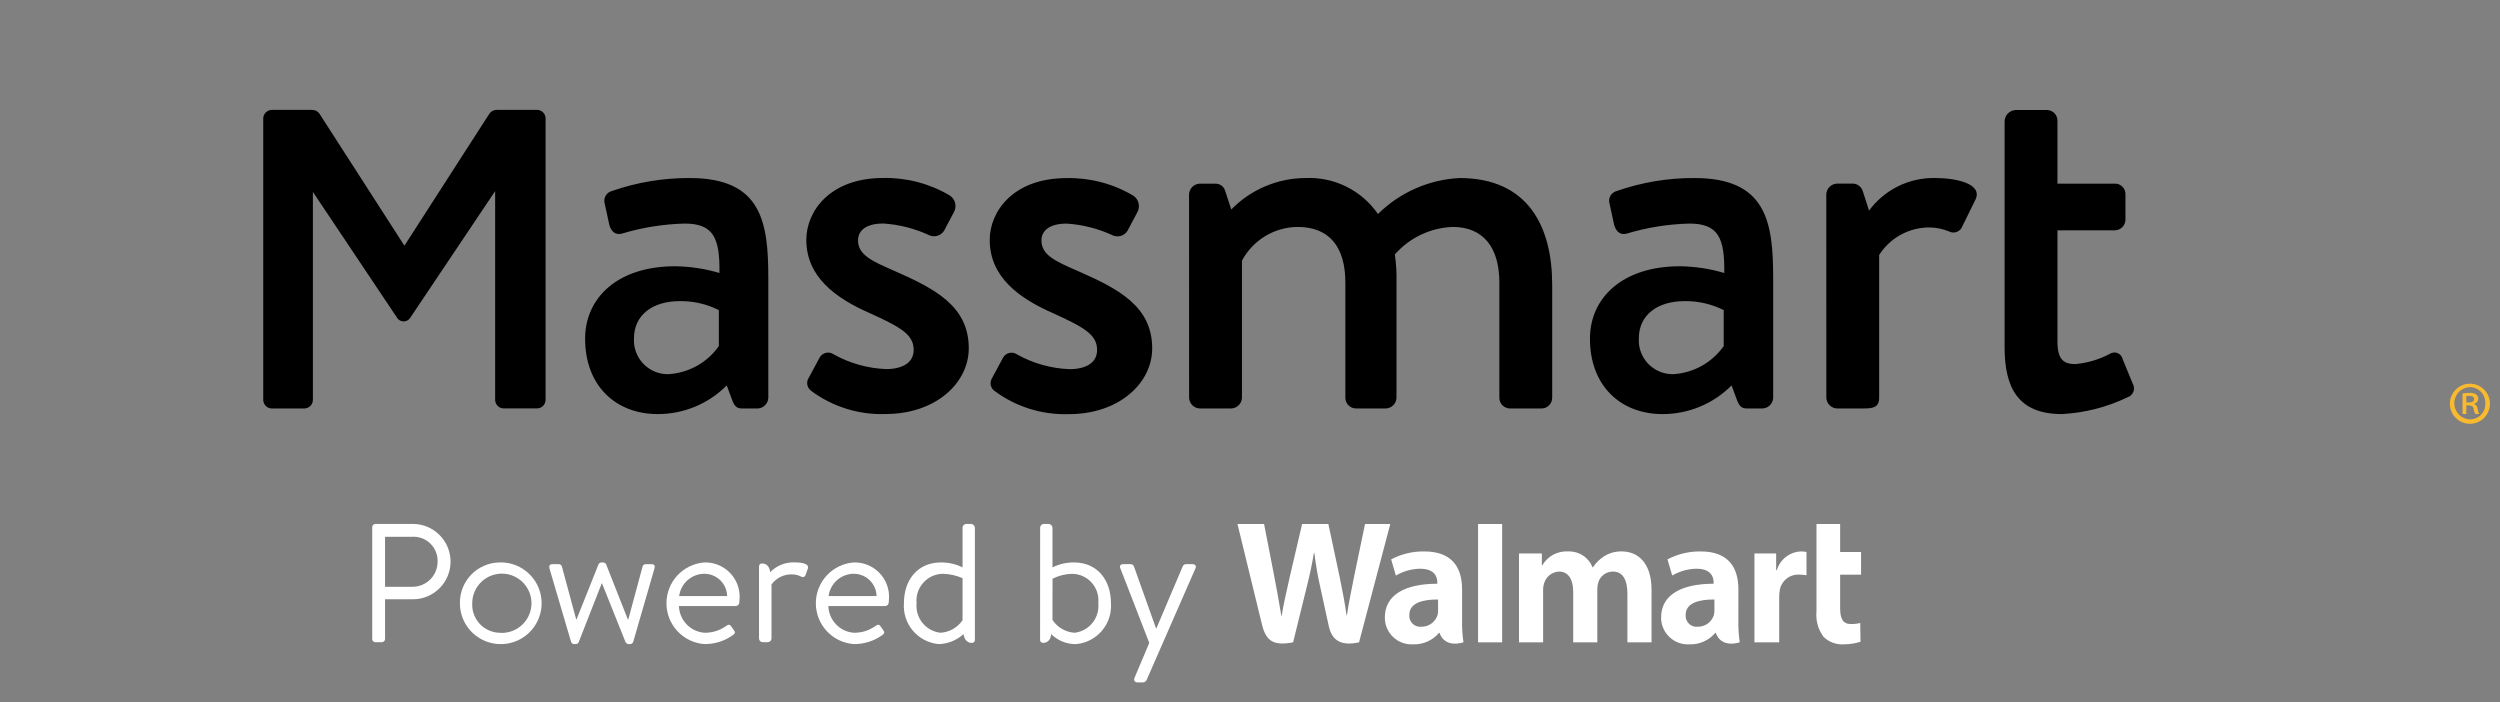
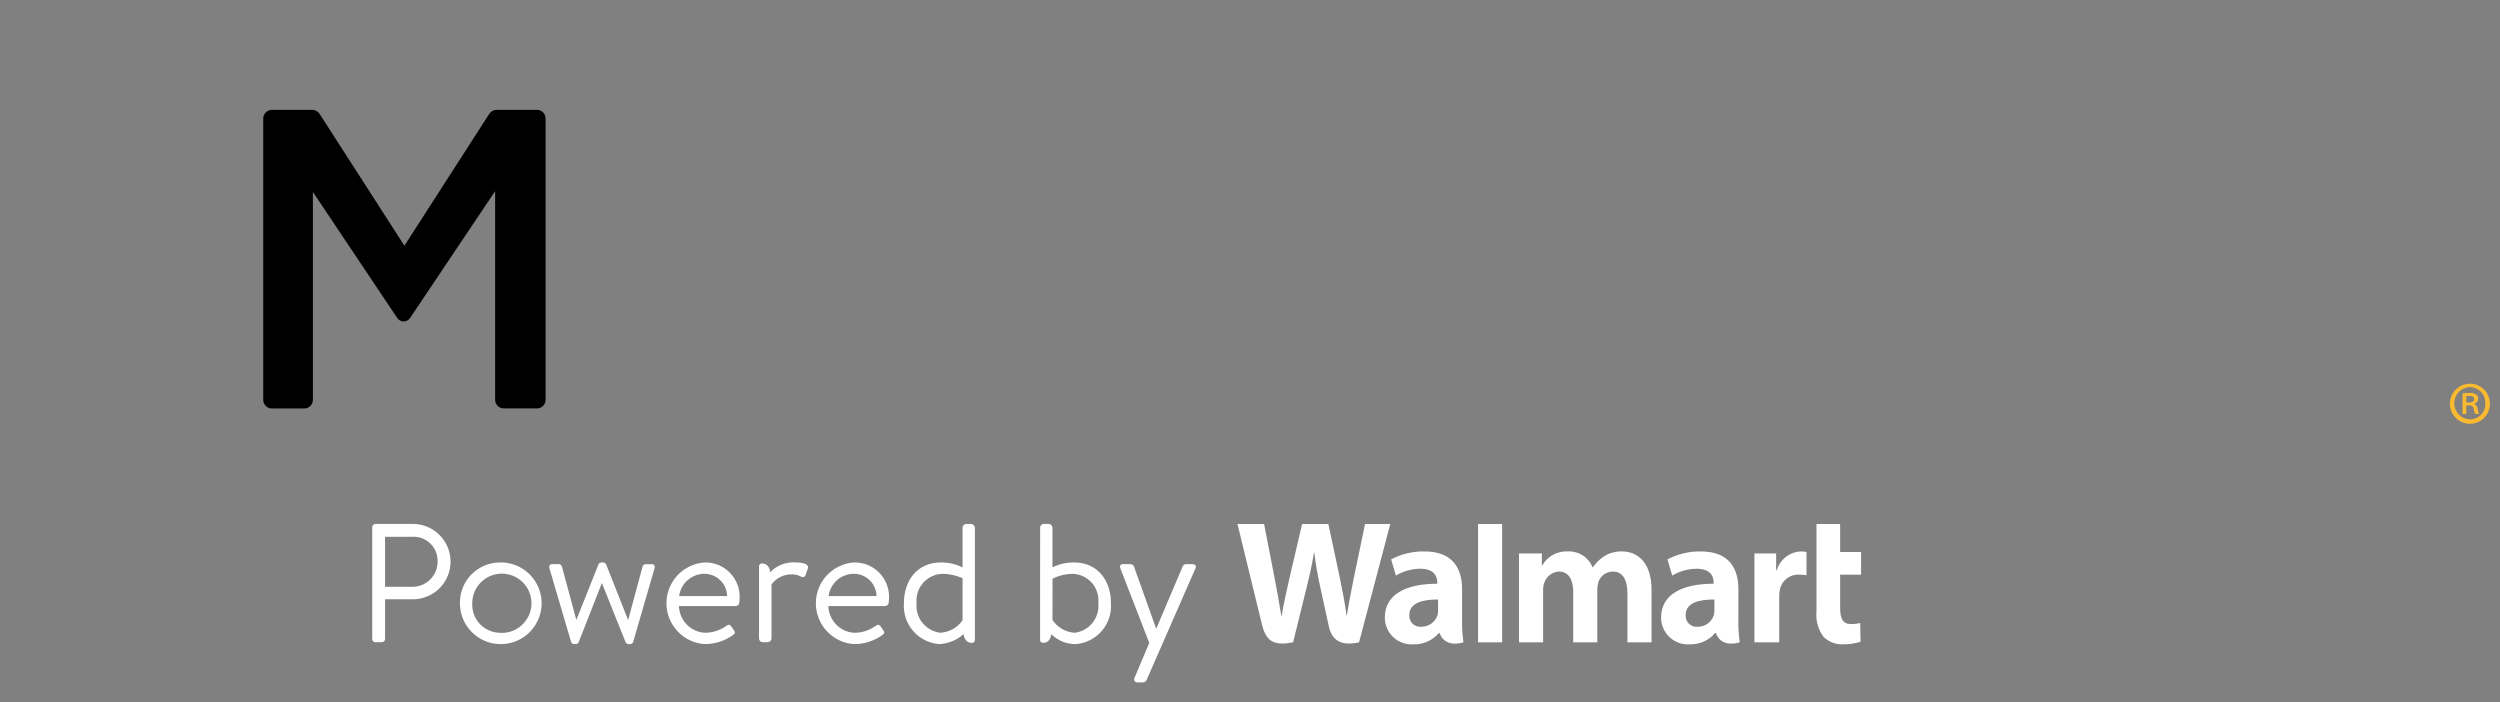
<svg xmlns="http://www.w3.org/2000/svg" fill="none" height="100%" overflow="visible" preserveAspectRatio="none" style="display: block;" viewBox="0 0 89 25" width="100%">
  <rect x="0" y="0" width="89" height="25" fill="#808080" stroke="none" />
  <g clip-path="url(#clip0_0_1484)" id="Massmart-logo-stacked">
    <path d="M52.05 20.979C52.05 20.262 51.743 19.631 50.708 19.631C50.296 19.624 49.889 19.721 49.525 19.914L49.693 20.49C49.955 20.335 50.252 20.251 50.556 20.247C51.081 20.247 51.168 20.544 51.168 20.736V20.781C50.023 20.781 49.3 21.176 49.3 21.983C49.299 22.113 49.325 22.242 49.376 22.362C49.427 22.482 49.502 22.59 49.597 22.679C49.691 22.768 49.803 22.838 49.925 22.882C50.048 22.927 50.178 22.946 50.308 22.938C50.482 22.945 50.656 22.911 50.816 22.84C50.975 22.77 51.117 22.663 51.229 22.529H51.248C51.248 22.529 51.38 23.075 52.1 22.867C52.062 22.615 52.045 22.36 52.05 22.105V20.979ZM51.195 21.736C51.197 21.794 51.189 21.852 51.174 21.908C51.133 22.027 51.055 22.131 50.951 22.204C50.847 22.276 50.723 22.314 50.597 22.312C50.54 22.318 50.483 22.311 50.429 22.291C50.376 22.273 50.327 22.242 50.287 22.202C50.246 22.162 50.215 22.114 50.195 22.061C50.175 22.007 50.167 21.95 50.172 21.893C50.172 21.459 50.65 21.339 51.195 21.342V21.736ZM45.001 18.655C45.089 19.101 45.34 20.395 45.34 20.395C45.446 20.927 45.543 21.486 45.616 21.926H45.628C45.7 21.459 45.812 21.014 45.932 20.464L46.355 18.655H47.29L47.685 20.51C47.789 21.027 47.872 21.425 47.937 21.905H47.95C48.021 21.42 48.114 21.006 48.216 20.476L48.595 18.655H49.494L48.382 22.867C47.672 23.023 47.401 22.737 47.303 22.283C47.205 21.828 47.016 20.967 47.016 20.967C46.918 20.542 46.842 20.111 46.789 19.677H46.776C46.698 20.157 46.62 20.495 46.503 20.965L46.035 22.866C45.312 23.01 45.061 22.797 44.922 22.216C44.802 21.718 44.054 18.654 44.054 18.654L45.001 18.655ZM61.887 20.979C61.887 20.262 61.581 19.631 60.546 19.631C60.134 19.624 59.727 19.721 59.362 19.914L59.531 20.49C59.792 20.335 60.09 20.251 60.394 20.247C60.919 20.247 61.005 20.544 61.005 20.736V20.781C59.86 20.781 59.135 21.176 59.135 21.983C59.134 22.113 59.16 22.242 59.212 22.362C59.263 22.482 59.338 22.59 59.433 22.679C59.527 22.769 59.639 22.838 59.761 22.883C59.884 22.927 60.014 22.946 60.144 22.938C60.318 22.945 60.492 22.911 60.651 22.84C60.811 22.77 60.952 22.663 61.064 22.529H61.084C61.084 22.529 61.215 23.075 61.935 22.867C61.898 22.615 61.881 22.36 61.886 22.105L61.887 20.979ZM61.033 21.736C61.034 21.794 61.027 21.852 61.011 21.908C60.97 22.027 60.892 22.131 60.789 22.204C60.685 22.276 60.561 22.314 60.435 22.312C60.378 22.318 60.321 22.311 60.267 22.292C60.214 22.273 60.165 22.242 60.124 22.202C60.084 22.162 60.052 22.114 60.032 22.061C60.013 22.007 60.005 21.95 60.009 21.893C60.009 21.459 60.488 21.339 61.033 21.342V21.736ZM54.89 19.703V20.131H54.902C54.994 19.97 55.129 19.838 55.292 19.749C55.455 19.661 55.639 19.619 55.824 19.63C56.01 19.623 56.194 19.674 56.35 19.775C56.506 19.876 56.627 20.023 56.696 20.196H56.709C56.813 20.038 56.95 19.904 57.109 19.802C57.296 19.686 57.513 19.626 57.733 19.63C58.296 19.63 58.795 20.02 58.795 21.002V22.866H57.936V21.133C57.936 20.635 57.767 20.347 57.415 20.347C57.299 20.348 57.187 20.386 57.094 20.455C57.001 20.524 56.933 20.622 56.899 20.733C56.875 20.816 56.863 20.902 56.864 20.989V22.867H56.006V21.064C56.006 20.64 55.844 20.347 55.497 20.347C55.379 20.354 55.266 20.396 55.172 20.468C55.079 20.541 55.01 20.64 54.974 20.752C54.946 20.836 54.933 20.924 54.935 21.012V22.867H54.076V19.703H54.89ZM62.458 19.703V22.867H63.34V21.247C63.339 21.168 63.345 21.09 63.359 21.013C63.386 20.85 63.472 20.704 63.601 20.601C63.73 20.498 63.892 20.447 64.057 20.457C64.142 20.457 64.227 20.465 64.311 20.479V19.651C64.247 19.637 64.182 19.63 64.116 19.631C63.921 19.638 63.733 19.706 63.578 19.826C63.423 19.946 63.31 20.112 63.255 20.299H63.231V19.703H62.458ZM65.509 18.655V19.651H66.254V20.457H65.509V21.645C65.509 22.03 65.607 22.217 65.899 22.217C66.008 22.218 66.118 22.205 66.224 22.178L66.235 22.846C66.035 22.909 65.826 22.94 65.616 22.938C65.488 22.944 65.36 22.923 65.241 22.878C65.121 22.832 65.012 22.763 64.92 22.674C64.725 22.413 64.634 22.087 64.667 21.762V18.655H65.509ZM53.476 21.974V18.654H52.619V22.867H53.476V21.974Z" fill="white" id="Vector" />
    <path d="M13.251 18.766C13.251 18.736 13.263 18.707 13.284 18.685C13.306 18.664 13.335 18.652 13.365 18.652H14.695C15.051 18.651 15.392 18.791 15.644 19.043C15.897 19.294 16.039 19.635 16.04 19.99C16.041 20.346 15.9 20.688 15.649 20.94C15.398 21.192 15.057 21.334 14.701 21.335H13.708V22.749C13.708 22.779 13.695 22.808 13.674 22.829C13.653 22.851 13.624 22.863 13.594 22.863H13.365C13.335 22.863 13.306 22.851 13.284 22.83C13.263 22.808 13.251 22.779 13.251 22.749V18.766ZM14.665 20.89C14.786 20.892 14.907 20.87 15.019 20.825C15.132 20.779 15.234 20.712 15.319 20.626C15.405 20.54 15.472 20.437 15.517 20.324C15.561 20.211 15.582 20.091 15.579 19.969C15.58 19.852 15.556 19.735 15.51 19.627C15.463 19.518 15.395 19.421 15.309 19.34C15.223 19.259 15.122 19.197 15.011 19.157C14.9 19.118 14.782 19.101 14.665 19.109H13.708V20.89H14.665Z" fill="white" id="Vector_2" />
    <path d="M17.768 20.023C18.058 20.011 18.346 20.087 18.593 20.24C18.84 20.393 19.035 20.616 19.154 20.881C19.273 21.146 19.31 21.441 19.26 21.727C19.209 22.013 19.075 22.278 18.873 22.487C18.671 22.696 18.411 22.84 18.127 22.899C17.843 22.959 17.547 22.933 17.278 22.823C17.009 22.713 16.779 22.526 16.617 22.284C16.456 22.042 16.371 21.758 16.373 21.467C16.369 21.092 16.513 20.73 16.774 20.459C17.036 20.189 17.392 20.032 17.768 20.023ZM17.768 22.526C17.98 22.546 18.192 22.501 18.378 22.398C18.563 22.295 18.713 22.138 18.808 21.948C18.904 21.759 18.939 21.544 18.911 21.334C18.882 21.124 18.791 20.927 18.648 20.769C18.506 20.612 18.319 20.501 18.113 20.451C17.907 20.401 17.69 20.415 17.491 20.491C17.293 20.566 17.122 20.7 17.001 20.874C16.879 21.048 16.814 21.255 16.812 21.467C16.804 21.6 16.822 21.733 16.866 21.858C16.91 21.984 16.979 22.099 17.068 22.198C17.157 22.296 17.265 22.376 17.385 22.432C17.505 22.489 17.635 22.52 17.768 22.526Z" fill="white" id="Vector_3" />
    <path d="M21.421 20.769L20.603 22.857C20.595 22.88 20.579 22.899 20.558 22.912C20.538 22.925 20.513 22.931 20.489 22.929H20.453C20.428 22.932 20.402 22.926 20.381 22.913C20.359 22.9 20.342 22.88 20.332 22.857L19.562 20.24C19.538 20.15 19.562 20.084 19.671 20.084H19.875C19.902 20.08 19.929 20.086 19.952 20.1C19.975 20.114 19.993 20.136 20.002 20.162L20.513 22.052H20.524L21.307 20.09C21.317 20.068 21.334 20.05 21.356 20.038C21.378 20.026 21.403 20.021 21.427 20.024H21.463C21.486 20.023 21.51 20.028 21.53 20.04C21.551 20.052 21.567 20.069 21.578 20.09L22.354 22.058H22.366L22.877 20.163C22.885 20.139 22.9 20.118 22.921 20.104C22.942 20.09 22.966 20.083 22.991 20.085H23.202C23.298 20.085 23.328 20.151 23.298 20.241L22.54 22.858C22.531 22.88 22.515 22.899 22.494 22.912C22.474 22.925 22.45 22.931 22.426 22.93H22.389C22.365 22.93 22.34 22.924 22.319 22.911C22.298 22.898 22.281 22.88 22.269 22.858L21.433 20.77L21.421 20.769Z" fill="white" id="Vector_4" />
    <path d="M25.074 20.023C25.241 20.018 25.407 20.047 25.562 20.109C25.718 20.171 25.859 20.264 25.976 20.383C26.094 20.501 26.186 20.642 26.248 20.798C26.309 20.953 26.337 21.12 26.331 21.287C26.33 21.343 26.326 21.399 26.319 21.455C26.317 21.487 26.303 21.517 26.279 21.54C26.256 21.562 26.225 21.575 26.193 21.575H24.171C24.178 21.818 24.274 22.05 24.442 22.226C24.61 22.401 24.838 22.509 25.08 22.526C25.348 22.53 25.611 22.45 25.832 22.297C25.928 22.231 25.971 22.207 26.043 22.316L26.115 22.418C26.169 22.502 26.193 22.532 26.091 22.61C25.794 22.822 25.438 22.934 25.074 22.929C24.708 22.902 24.365 22.737 24.115 22.467C23.865 22.198 23.726 21.844 23.726 21.476C23.726 21.108 23.865 20.755 24.115 20.485C24.365 20.216 24.708 20.051 25.074 20.023ZM25.886 21.22C25.881 21.008 25.794 20.806 25.642 20.658C25.49 20.509 25.286 20.426 25.074 20.426C24.854 20.428 24.642 20.509 24.477 20.655C24.312 20.801 24.206 21.002 24.178 21.22H25.886Z" fill="white" id="Vector_5" />
    <path d="M27.021 20.168C27.02 20.153 27.022 20.139 27.027 20.125C27.032 20.111 27.04 20.099 27.05 20.089C27.06 20.078 27.073 20.07 27.086 20.065C27.1 20.06 27.114 20.058 27.129 20.059C27.304 20.059 27.402 20.192 27.418 20.371C27.528 20.257 27.661 20.166 27.808 20.106C27.955 20.046 28.113 20.016 28.272 20.02C28.483 20.02 28.826 20.05 28.759 20.243L28.681 20.46C28.678 20.477 28.67 20.493 28.659 20.506C28.648 20.519 28.634 20.53 28.618 20.536C28.602 20.543 28.584 20.545 28.567 20.544C28.55 20.542 28.533 20.536 28.519 20.526C28.426 20.478 28.323 20.451 28.218 20.448C28.073 20.441 27.928 20.469 27.797 20.532C27.665 20.594 27.552 20.688 27.466 20.805V22.73C27.464 22.765 27.45 22.798 27.425 22.822C27.401 22.847 27.368 22.861 27.333 22.863H27.154C27.119 22.862 27.085 22.848 27.061 22.823C27.036 22.799 27.022 22.765 27.021 22.73L27.021 20.168Z" fill="white" id="Vector_6" />
    <path d="M30.392 20.023C30.559 20.018 30.726 20.047 30.881 20.109C31.036 20.171 31.177 20.264 31.295 20.383C31.413 20.501 31.505 20.642 31.566 20.798C31.627 20.953 31.656 21.12 31.65 21.287C31.649 21.343 31.645 21.399 31.638 21.455C31.635 21.487 31.621 21.517 31.598 21.54C31.574 21.562 31.543 21.575 31.511 21.575H29.49C29.496 21.818 29.593 22.05 29.761 22.226C29.929 22.402 30.156 22.509 30.398 22.526C30.667 22.53 30.93 22.45 31.15 22.297C31.247 22.231 31.289 22.207 31.361 22.316L31.433 22.418C31.487 22.502 31.511 22.532 31.409 22.61C31.113 22.822 30.756 22.934 30.392 22.929C30.026 22.902 29.683 22.737 29.433 22.467C29.183 22.198 29.044 21.844 29.044 21.476C29.044 21.108 29.183 20.755 29.433 20.485C29.683 20.216 30.026 20.051 30.392 20.023ZM31.206 21.22C31.201 21.008 31.114 20.806 30.962 20.658C30.81 20.509 30.606 20.426 30.394 20.426C30.174 20.428 29.962 20.509 29.797 20.655C29.632 20.801 29.526 21.002 29.498 21.22H31.206Z" fill="white" id="Vector_7" />
    <path d="M33.496 20.023C33.763 20.021 34.027 20.081 34.267 20.198V18.784C34.268 18.75 34.282 18.717 34.306 18.692C34.331 18.668 34.364 18.653 34.399 18.652H34.567C34.602 18.653 34.636 18.667 34.662 18.691C34.687 18.716 34.703 18.749 34.706 18.784V22.779C34.707 22.794 34.704 22.808 34.699 22.822C34.694 22.835 34.686 22.848 34.676 22.858C34.666 22.868 34.653 22.876 34.639 22.881C34.626 22.886 34.611 22.888 34.597 22.887C34.423 22.887 34.327 22.755 34.302 22.575C34.06 22.793 33.749 22.919 33.424 22.93C33.066 22.9 32.734 22.729 32.501 22.455C32.268 22.181 32.152 21.826 32.18 21.468C32.18 20.655 32.66 20.023 33.496 20.023ZM33.478 22.526C33.635 22.517 33.787 22.473 33.924 22.395C34.06 22.318 34.178 22.211 34.267 22.081V20.583C34.042 20.484 33.801 20.431 33.556 20.427C33.425 20.43 33.296 20.46 33.177 20.516C33.058 20.571 32.952 20.65 32.865 20.749C32.778 20.847 32.712 20.962 32.672 21.087C32.631 21.212 32.617 21.343 32.63 21.474C32.605 21.726 32.681 21.977 32.839 22.173C32.998 22.37 33.227 22.497 33.478 22.526Z" fill="white" id="Vector_8" />
    <path d="M37.029 18.784C37.029 18.75 37.042 18.717 37.065 18.693C37.089 18.668 37.121 18.653 37.155 18.652H37.336C37.37 18.654 37.402 18.669 37.426 18.693C37.451 18.718 37.465 18.75 37.468 18.784V20.198C37.707 20.08 37.971 20.02 38.238 20.023C39.068 20.023 39.549 20.655 39.549 21.467C39.577 21.826 39.462 22.182 39.228 22.456C38.995 22.73 38.662 22.901 38.303 22.93C38.14 22.932 37.978 22.902 37.827 22.841C37.677 22.78 37.539 22.689 37.424 22.575C37.406 22.755 37.31 22.886 37.135 22.886C37.121 22.887 37.106 22.885 37.093 22.88C37.079 22.875 37.067 22.867 37.056 22.857C37.046 22.847 37.038 22.835 37.033 22.821C37.028 22.807 37.026 22.793 37.027 22.778L37.029 18.784ZM37.468 22.069C37.555 22.201 37.672 22.311 37.809 22.391C37.946 22.47 38.1 22.516 38.258 22.526C38.508 22.496 38.736 22.369 38.894 22.172C39.051 21.976 39.126 21.725 39.1 21.474C39.114 21.344 39.1 21.211 39.06 21.086C39.02 20.961 38.955 20.845 38.868 20.747C38.781 20.648 38.674 20.569 38.554 20.514C38.435 20.459 38.305 20.43 38.174 20.428C37.929 20.432 37.688 20.492 37.47 20.602L37.468 22.069Z" fill="white" id="Vector_9" />
    <path d="M40.391 24.126L40.914 22.887L39.885 20.234C39.849 20.143 39.885 20.084 39.994 20.084H40.246C40.272 20.083 40.297 20.09 40.319 20.104C40.34 20.117 40.357 20.138 40.367 20.161L41.155 22.37H41.167L42.105 20.161C42.115 20.138 42.132 20.118 42.153 20.104C42.175 20.09 42.2 20.083 42.226 20.084H42.449C42.556 20.084 42.599 20.15 42.556 20.239L40.818 24.21C40.807 24.233 40.79 24.253 40.769 24.268C40.748 24.283 40.723 24.292 40.697 24.294H40.505C40.397 24.295 40.349 24.223 40.391 24.126Z" fill="white" id="Vector_10" />
-     <path d="M71.364 4.317C71.367 4.215 71.407 4.118 71.477 4.044C71.547 3.97 71.642 3.925 71.744 3.917H72.885C72.982 3.921 73.075 3.963 73.142 4.034C73.209 4.105 73.246 4.199 73.245 4.297V6.538H75.286C75.337 6.536 75.387 6.545 75.433 6.563C75.48 6.582 75.523 6.61 75.558 6.646C75.594 6.681 75.622 6.724 75.641 6.771C75.659 6.818 75.668 6.868 75.666 6.918V7.818C75.666 7.919 75.626 8.016 75.555 8.087C75.484 8.158 75.387 8.199 75.286 8.199H73.245V12.161C73.245 12.841 73.505 12.961 73.885 12.961C74.311 12.922 74.726 12.8 75.105 12.6C75.146 12.573 75.192 12.556 75.24 12.55C75.289 12.545 75.338 12.551 75.383 12.569C75.428 12.587 75.469 12.615 75.501 12.652C75.532 12.689 75.555 12.733 75.565 12.781L75.926 13.661C75.951 13.703 75.965 13.751 75.969 13.8C75.974 13.848 75.967 13.898 75.95 13.944C75.933 13.989 75.905 14.031 75.87 14.065C75.835 14.1 75.793 14.125 75.746 14.141C75.013 14.494 74.217 14.698 73.404 14.741C71.825 14.741 71.364 13.781 71.364 12.36V4.317ZM65.018 14.161C65.021 14.261 65.062 14.356 65.133 14.426C65.203 14.497 65.298 14.538 65.398 14.541H66.358C66.678 14.541 66.898 14.502 66.898 14.161V9.078C67.09 8.775 67.356 8.526 67.671 8.354C67.987 8.183 68.34 8.094 68.699 8.097C68.932 8.1 69.163 8.148 69.379 8.237C69.422 8.26 69.469 8.274 69.518 8.277C69.566 8.28 69.615 8.273 69.66 8.256C69.706 8.239 69.747 8.213 69.781 8.179C69.816 8.144 69.842 8.103 69.859 8.058L70.34 7.077C70.56 6.537 69.638 6.337 68.879 6.337C68.425 6.33 67.975 6.431 67.568 6.633C67.161 6.835 66.808 7.131 66.538 7.497L66.319 6.817C66.298 6.741 66.254 6.673 66.193 6.623C66.132 6.572 66.057 6.542 65.979 6.537H65.396C65.296 6.54 65.202 6.581 65.131 6.652C65.061 6.722 65.019 6.817 65.016 6.917L65.018 14.161ZM59.563 13.321C59.919 13.3 60.266 13.2 60.578 13.027C60.89 12.854 61.158 12.612 61.364 12.321V11.04C60.929 10.822 60.449 10.712 59.964 10.72C59.003 10.72 58.343 11.22 58.343 12.04C58.332 12.206 58.356 12.372 58.413 12.528C58.47 12.685 58.558 12.827 58.673 12.948C58.787 13.068 58.926 13.163 59.079 13.227C59.232 13.292 59.397 13.323 59.563 13.321ZM59.803 9.479C60.339 9.485 60.871 9.566 61.384 9.719C61.403 8.459 61.163 7.959 60.143 7.959C59.383 7.978 58.63 8.099 57.902 8.319C57.662 8.379 57.522 8.219 57.462 7.998L57.302 7.258C57.286 7.211 57.281 7.161 57.286 7.112C57.291 7.062 57.306 7.015 57.331 6.971C57.355 6.928 57.388 6.89 57.428 6.861C57.468 6.831 57.513 6.81 57.562 6.798C58.449 6.489 59.383 6.333 60.323 6.338C62.884 6.338 63.125 7.896 63.125 9.899V14.161C63.121 14.261 63.08 14.356 63.009 14.426C62.938 14.497 62.844 14.538 62.744 14.541H62.185C62.004 14.541 61.924 14.461 61.844 14.261L61.644 13.721C61.322 14.046 60.938 14.303 60.515 14.478C60.093 14.653 59.64 14.743 59.182 14.741C57.682 14.741 56.602 13.721 56.602 12.06C56.602 10.6 57.762 9.479 59.803 9.479ZM42.332 14.161C42.335 14.261 42.377 14.356 42.447 14.426C42.518 14.497 42.613 14.538 42.713 14.541H43.833C43.933 14.538 44.028 14.497 44.098 14.426C44.169 14.356 44.21 14.261 44.214 14.161V9.279C44.405 8.92 44.691 8.619 45.039 8.407C45.387 8.196 45.786 8.083 46.194 8.079C47.315 8.079 47.895 8.78 47.895 10.059V14.161C47.895 14.211 47.905 14.26 47.924 14.306C47.943 14.353 47.971 14.395 48.006 14.43C48.041 14.465 48.083 14.493 48.129 14.512C48.175 14.531 48.224 14.541 48.274 14.541H49.336C49.435 14.538 49.53 14.497 49.601 14.426C49.671 14.356 49.712 14.261 49.715 14.161V10.019C49.723 9.698 49.703 9.377 49.656 9.059C49.914 8.764 50.23 8.525 50.585 8.356C50.939 8.188 51.324 8.093 51.716 8.079C52.796 8.079 53.377 8.799 53.377 10.059V14.161C53.377 14.211 53.387 14.261 53.406 14.307C53.425 14.353 53.453 14.395 53.488 14.43C53.524 14.465 53.566 14.493 53.612 14.512C53.658 14.532 53.707 14.541 53.757 14.541H54.877C54.927 14.541 54.976 14.532 55.023 14.513C55.069 14.494 55.111 14.466 55.146 14.43C55.182 14.395 55.21 14.353 55.229 14.307C55.248 14.261 55.258 14.211 55.258 14.161V10.14C55.258 8.059 54.397 6.338 51.957 6.338C50.865 6.394 49.833 6.85 49.056 7.619C48.769 7.204 48.382 6.868 47.93 6.644C47.479 6.42 46.978 6.315 46.474 6.338C45.982 6.34 45.495 6.441 45.041 6.633C44.588 6.825 44.177 7.106 43.833 7.458L43.611 6.779C43.587 6.708 43.542 6.646 43.481 6.603C43.419 6.56 43.346 6.537 43.271 6.539H42.711C42.611 6.542 42.516 6.583 42.445 6.654C42.375 6.725 42.333 6.819 42.33 6.919L42.332 14.161ZM35.295 13.501L35.715 12.722C35.74 12.681 35.773 12.645 35.812 12.618C35.851 12.59 35.896 12.571 35.943 12.562C35.99 12.552 36.038 12.553 36.085 12.563C36.132 12.574 36.176 12.594 36.215 12.622C36.786 12.94 37.423 13.118 38.076 13.142C38.676 13.142 39.057 12.902 39.057 12.462C39.057 11.922 38.616 11.662 37.516 11.162C36.275 10.621 35.234 9.861 35.234 8.54C35.234 7.54 36.055 6.34 37.977 6.34C38.806 6.324 39.623 6.539 40.337 6.96C40.431 7.019 40.5 7.112 40.529 7.219C40.559 7.326 40.547 7.441 40.497 7.54L40.137 8.22C40.084 8.304 40.002 8.367 39.906 8.396C39.811 8.425 39.708 8.42 39.616 8.38C39.101 8.139 38.544 7.997 37.977 7.96C37.296 7.96 37.075 8.26 37.075 8.56C37.075 9.081 37.576 9.3 38.356 9.641C39.816 10.281 41.018 10.901 41.018 12.402C41.018 13.642 39.836 14.743 38.057 14.743C37.109 14.776 36.178 14.488 35.416 13.925C35.349 13.88 35.3 13.814 35.278 13.737C35.256 13.66 35.262 13.578 35.296 13.505M28.886 13.921C29.649 14.484 30.579 14.773 31.527 14.739C33.307 14.739 34.488 13.639 34.488 12.399C34.488 10.898 33.286 10.278 31.826 9.637C31.047 9.297 30.546 9.077 30.546 8.557C30.546 8.257 30.766 7.957 31.446 7.957C32.014 7.993 32.571 8.136 33.086 8.377C33.178 8.416 33.281 8.422 33.376 8.392C33.472 8.363 33.554 8.301 33.608 8.217L33.967 7.537C34.018 7.438 34.029 7.323 34 7.216C33.97 7.108 33.902 7.016 33.807 6.956C33.093 6.535 32.276 6.32 31.446 6.336C29.525 6.336 28.705 7.537 28.705 8.537C28.705 9.858 29.745 10.618 30.987 11.158C32.087 11.658 32.527 11.919 32.527 12.459C32.527 12.898 32.146 13.139 31.546 13.139C30.893 13.114 30.256 12.936 29.686 12.619C29.647 12.59 29.603 12.57 29.556 12.56C29.509 12.549 29.46 12.549 29.413 12.558C29.366 12.568 29.322 12.587 29.282 12.614C29.243 12.642 29.21 12.677 29.185 12.718L28.765 13.498C28.732 13.57 28.726 13.653 28.748 13.73C28.77 13.807 28.819 13.873 28.886 13.918M23.791 13.321C24.147 13.3 24.494 13.2 24.805 13.027C25.117 12.854 25.386 12.612 25.591 12.321V11.04C25.157 10.822 24.677 10.712 24.191 10.72C23.23 10.72 22.57 11.22 22.57 12.04C22.559 12.206 22.583 12.372 22.64 12.528C22.697 12.685 22.785 12.827 22.9 12.948C23.015 13.068 23.153 13.163 23.306 13.227C23.46 13.292 23.625 13.323 23.791 13.321ZM24.032 9.479C24.567 9.485 25.099 9.566 25.612 9.719C25.632 8.459 25.391 7.959 24.372 7.959C23.612 7.978 22.858 8.099 22.131 8.319C21.89 8.379 21.75 8.219 21.69 7.998L21.53 7.258C21.515 7.211 21.509 7.161 21.515 7.112C21.52 7.062 21.535 7.014 21.559 6.971C21.584 6.928 21.617 6.89 21.657 6.86C21.697 6.831 21.742 6.81 21.791 6.798C22.678 6.489 23.612 6.333 24.552 6.338C27.113 6.338 27.352 7.896 27.352 9.899V14.161C27.349 14.261 27.308 14.356 27.237 14.426C27.167 14.497 27.072 14.538 26.972 14.541H26.412C26.232 14.541 26.152 14.461 26.072 14.261L25.872 13.721C25.549 14.046 25.166 14.303 24.744 14.478C24.321 14.653 23.868 14.743 23.411 14.741C21.91 14.741 20.83 13.721 20.83 12.06C20.83 10.6 21.99 9.479 24.032 9.479Z" fill="black" id="Vector_11" />
    <path d="M19.423 4.219V14.232C19.423 14.272 19.415 14.312 19.4 14.35C19.384 14.387 19.362 14.421 19.333 14.45C19.304 14.478 19.27 14.501 19.233 14.517C19.196 14.532 19.155 14.54 19.115 14.54H17.936C17.854 14.54 17.775 14.508 17.718 14.45C17.66 14.392 17.627 14.313 17.627 14.232V6.804L14.597 11.323C14.572 11.36 14.538 11.39 14.498 11.411C14.458 11.432 14.414 11.443 14.37 11.443C14.325 11.443 14.281 11.432 14.241 11.411C14.202 11.39 14.168 11.36 14.143 11.323L11.139 6.833V14.233C11.139 14.274 11.132 14.314 11.116 14.351C11.101 14.389 11.078 14.423 11.049 14.451C11.021 14.48 10.987 14.503 10.949 14.518C10.912 14.534 10.872 14.542 10.831 14.542H9.68C9.639 14.542 9.599 14.534 9.562 14.518C9.524 14.503 9.49 14.48 9.462 14.451C9.433 14.423 9.41 14.389 9.395 14.351C9.379 14.314 9.371 14.274 9.371 14.233V4.22C9.371 4.18 9.379 4.14 9.395 4.102C9.41 4.065 9.433 4.031 9.462 4.002C9.491 3.974 9.525 3.951 9.562 3.936C9.599 3.92 9.64 3.912 9.68 3.912H11.118C11.169 3.912 11.22 3.925 11.265 3.95C11.311 3.974 11.349 4.01 11.377 4.054L14.397 8.747L17.419 4.052C17.447 4.009 17.486 3.973 17.531 3.949C17.576 3.924 17.627 3.911 17.678 3.911H19.116C19.198 3.911 19.277 3.943 19.334 4.001C19.392 4.059 19.423 4.137 19.423 4.219Z" fill="black" id="Vector_12" />
    <path d="M87.932 13.659C88.121 13.66 88.302 13.736 88.435 13.87C88.569 14.004 88.644 14.185 88.643 14.374C88.643 14.563 88.567 14.745 88.434 14.878C88.3 15.012 88.118 15.087 87.929 15.087C87.74 15.087 87.559 15.012 87.425 14.878C87.291 14.745 87.216 14.563 87.216 14.374C87.215 14.185 87.29 14.004 87.424 13.87C87.557 13.736 87.738 13.66 87.927 13.659H87.932ZM87.924 13.781C87.775 13.787 87.634 13.851 87.532 13.959C87.429 14.067 87.372 14.211 87.373 14.36C87.374 14.509 87.433 14.651 87.537 14.758C87.641 14.864 87.783 14.926 87.932 14.93C88.006 14.93 88.079 14.915 88.147 14.886C88.215 14.857 88.276 14.815 88.327 14.761C88.378 14.708 88.418 14.645 88.444 14.575C88.469 14.506 88.481 14.432 88.477 14.358C88.48 14.284 88.468 14.21 88.442 14.14C88.416 14.07 88.376 14.006 88.324 13.952C88.273 13.899 88.211 13.856 88.142 13.826C88.074 13.797 88 13.781 87.925 13.781H87.924ZM87.8 14.738H87.666V14.009C87.749 13.994 87.834 13.986 87.918 13.987C88 13.979 88.083 13.999 88.152 14.044C88.176 14.061 88.195 14.084 88.208 14.111C88.221 14.137 88.227 14.167 88.226 14.196C88.225 14.237 88.21 14.277 88.184 14.309C88.157 14.34 88.121 14.362 88.081 14.371V14.38C88.115 14.396 88.144 14.421 88.166 14.451C88.188 14.482 88.201 14.518 88.204 14.555C88.211 14.619 88.229 14.681 88.258 14.738H88.118C88.086 14.678 88.066 14.612 88.06 14.543C88.043 14.466 87.994 14.431 87.89 14.431H87.802L87.8 14.738ZM87.8 14.328H87.893C87.993 14.328 88.08 14.297 88.08 14.211C88.08 14.142 88.037 14.094 87.905 14.094C87.87 14.093 87.835 14.096 87.8 14.103V14.328Z" fill="#FABA2F" id="Vector_13" />
  </g>
  <defs>
    <clipPath id="clip0_0_1484">
      <rect fill="white" height="24.294" width="88.635" />
    </clipPath>
  </defs>
</svg>